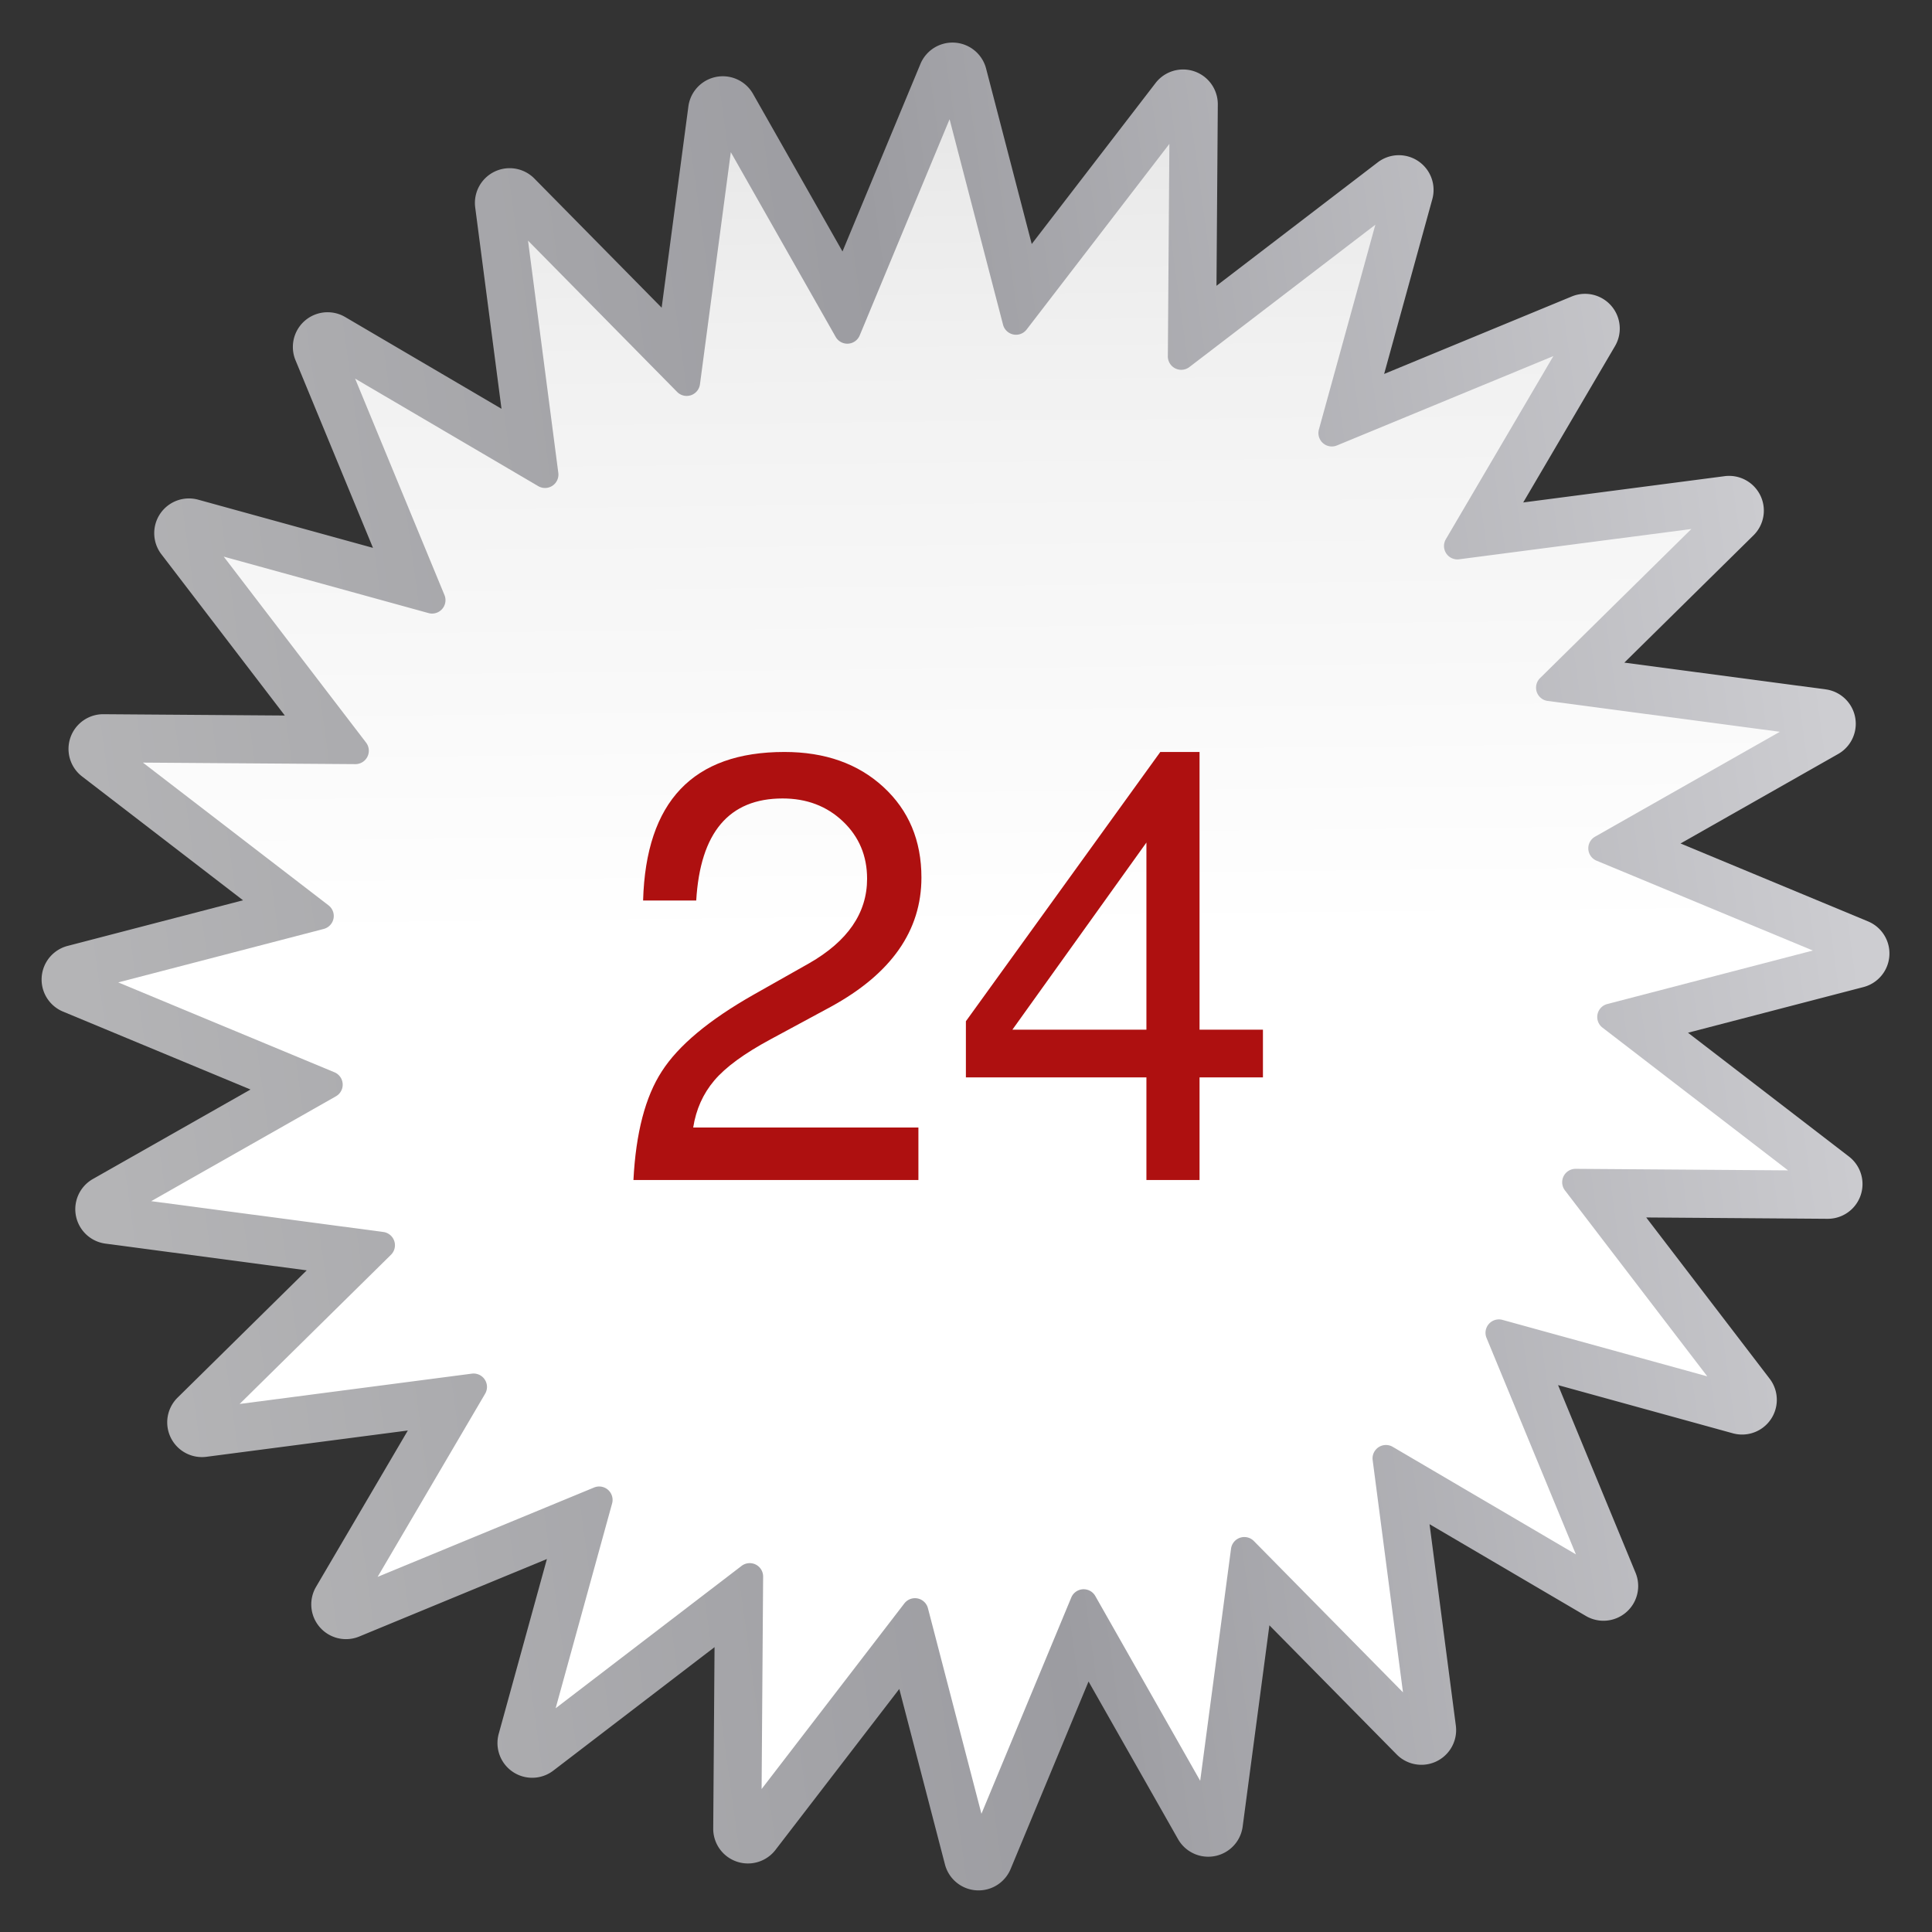
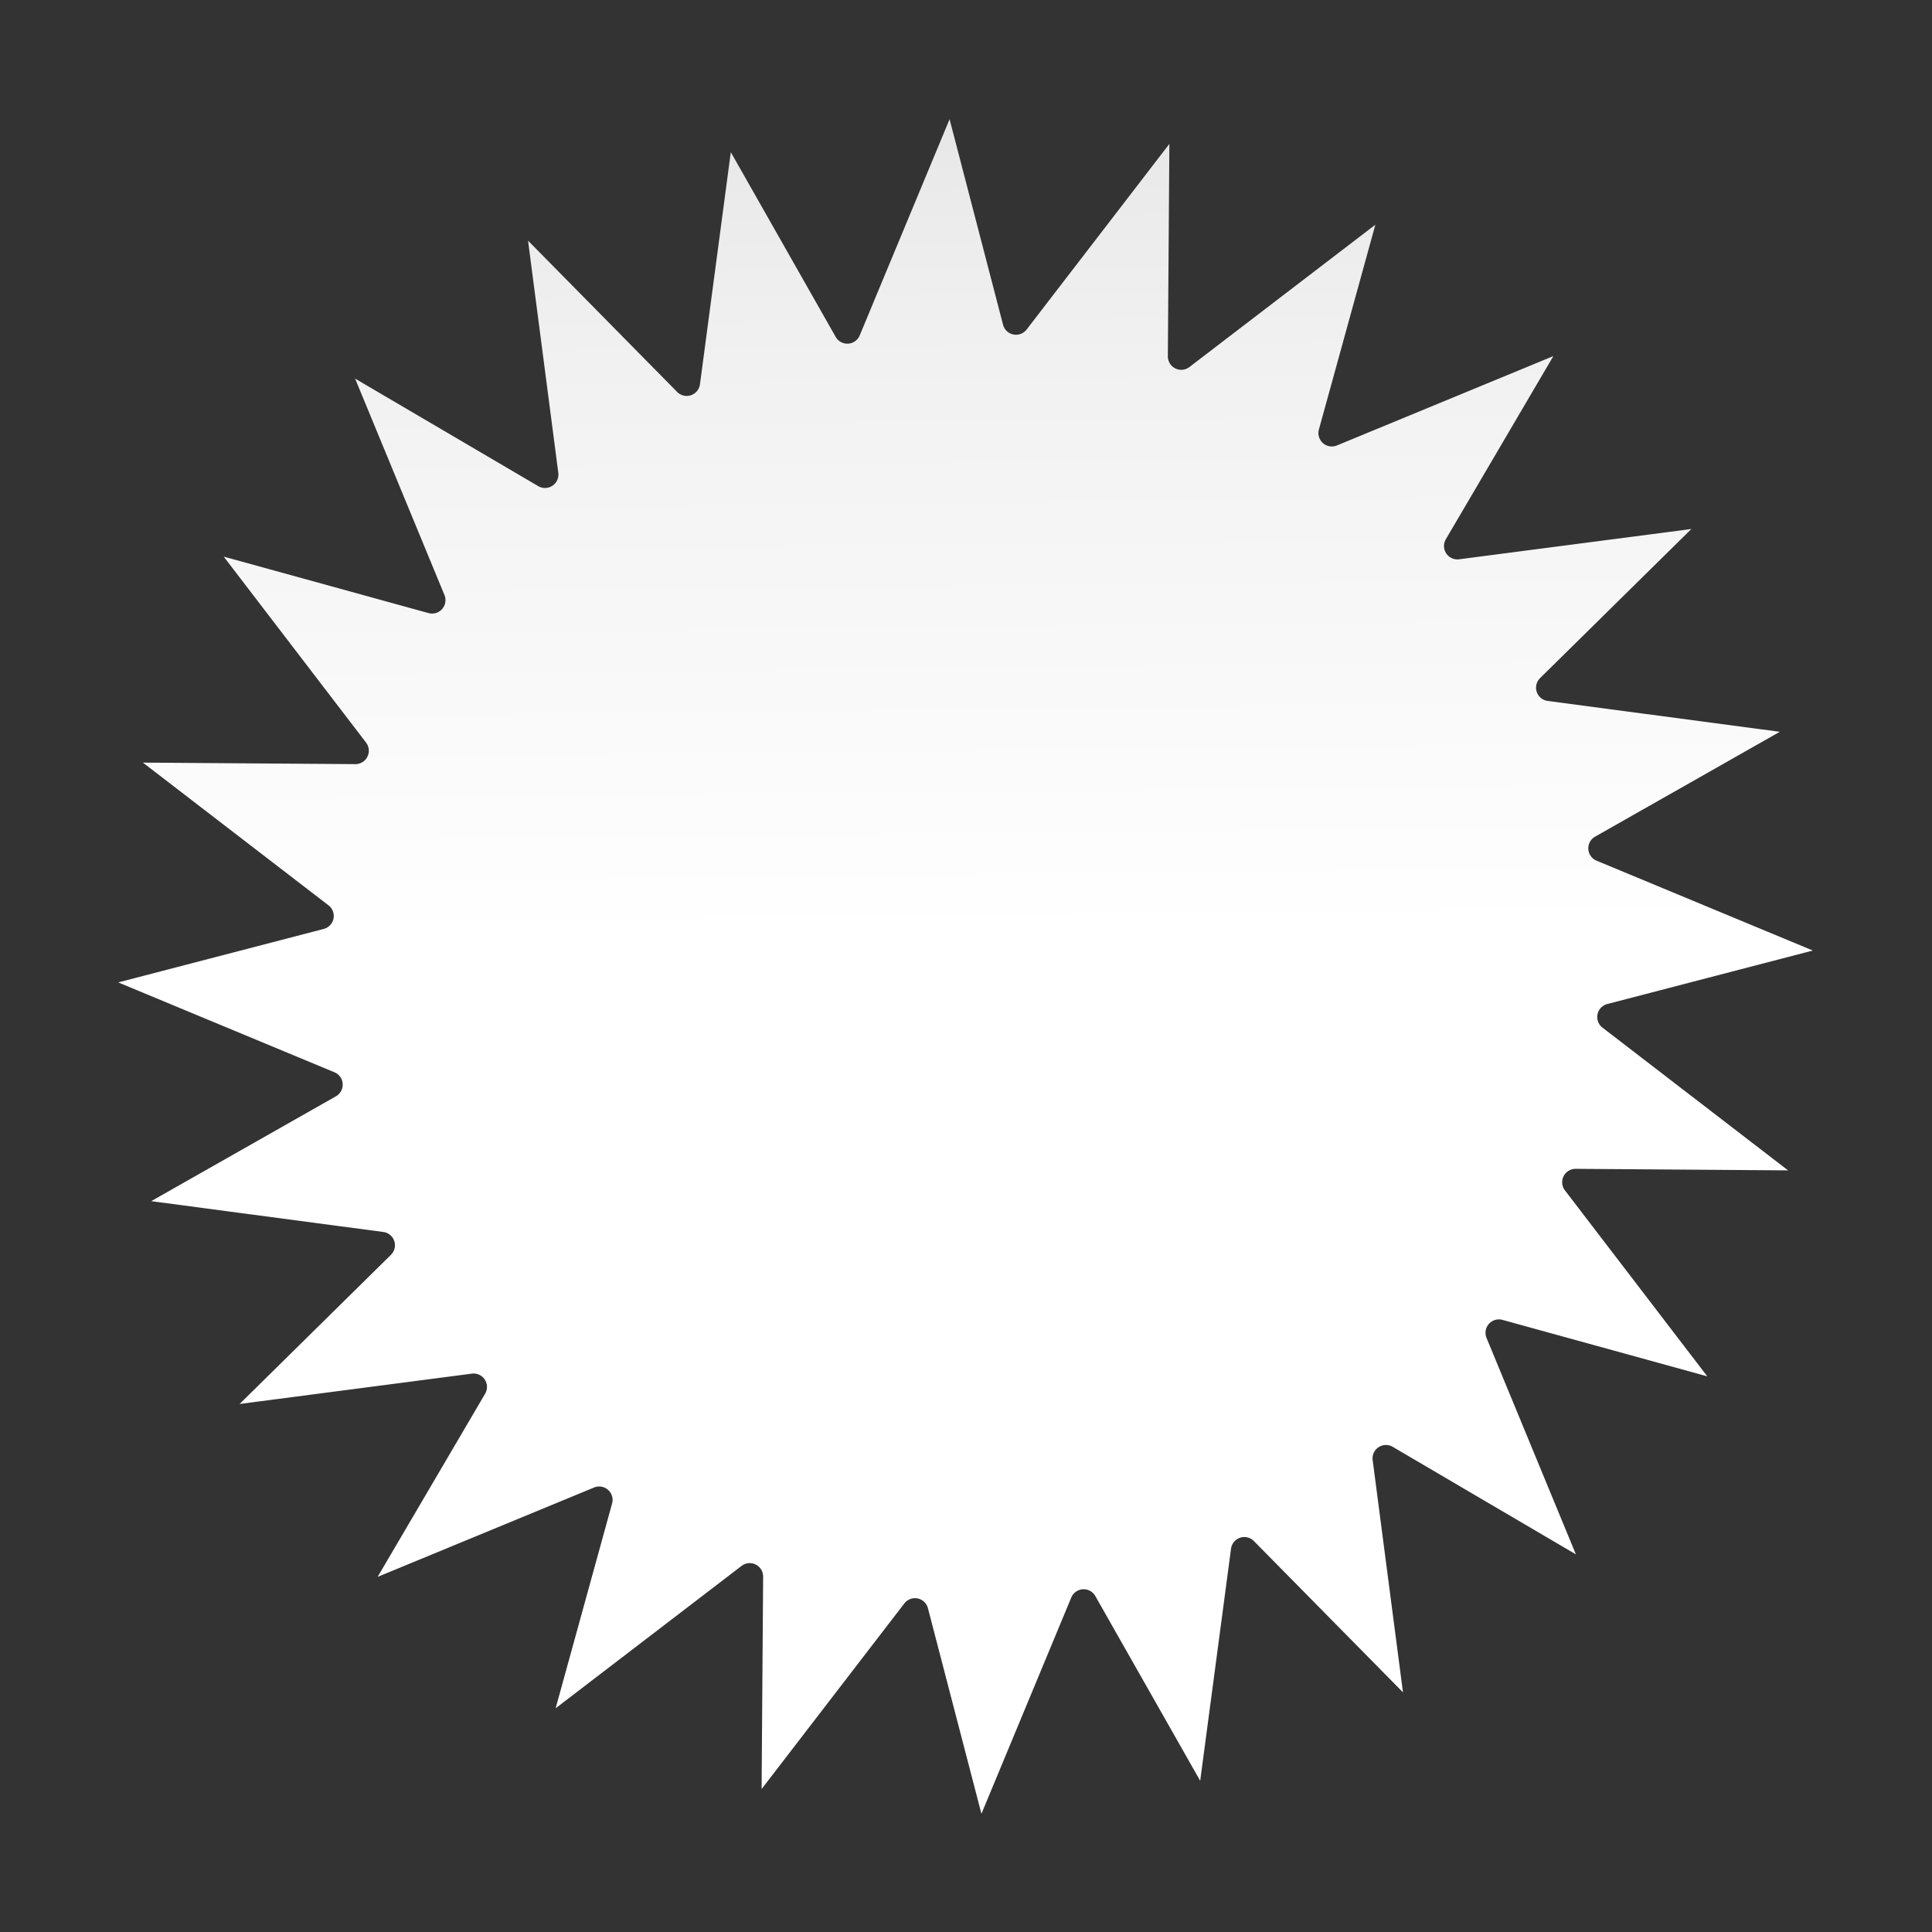
<svg xmlns="http://www.w3.org/2000/svg" height="32" viewBox="0 0 32 32" width="32">
  <rect x="0" y="0" width="32" height="32" fill="#333333" stroke="none" />
  <linearGradient id="a" gradientUnits="userSpaceOnUse" x1="118.947" x2="13.874" y1="98.359" y2="35.049">
    <stop offset="0" stop-color="#fff" />
    <stop offset=".514" stop-color="#fff" />
    <stop offset=".812" stop-color="#f1f1f1" />
    <stop offset=".906" stop-color="#eaeaea" />
    <stop offset="1" stop-color="#dfdfdf" />
  </linearGradient>
  <linearGradient id="b" gradientUnits="userSpaceOnUse" x1="54.618" x2="99.878" y1="122.611" y2="20.137">
    <stop offset="0" stop-color="#b4b4b6" />
    <stop offset=".5" stop-color="#9c9ca1" />
    <stop offset="1" stop-color="#cdcdd1" />
  </linearGradient>
  <g transform="scale(.25)">
-     <path d="m67.391 8.436a2.2 2.2 0 0 0 -2.105 1.295l-5.281 11.734-5.379-10.152a2.2 2.2 0 0 0 -4.113.676l-2.064 12.701-7.824-8.414a2.2 2.2 0 0 0 -3.799 1.719l1.293 12.803-9.736-6.104a2.2 2.2 0 0 0 -3.225 2.643l4.562 12.033-10.98-3.375a2.2 2.2 0 0 0 -2.432 3.387l7.52 10.441-11.48-.418a2.2 2.2 0 0 0 -1.471 3.9l9.967 8.139-11.199 2.568a2.2 2.2 0 0 0 -.41 4.15l11.734 5.281-10.152 5.379a2.2 2.2 0 0 0 .676 4.113l12.701 2.064-8.414 7.824a2.2 2.2 0 0 0 1.719 3.799l12.803-1.293-6.104 9.736a2.2 2.2 0 0 0 2.643 3.225l12.033-4.562-3.375 10.98a2.2 2.2 0 0 0 3.387 2.432l10.441-7.52-.418 11.48a2.2 2.2 0 0 0 3.9 1.471l8.139-9.967 2.568 11.199a2.2 2.2 0 0 0 4.15.41l5.281-11.734 5.379 10.152a2.2 2.2 0 0 0 4.113-.676l2.064-12.701 7.824 8.414a2.2 2.2 0 0 0 3.799-1.719l-1.295-12.803 9.736 6.104a2.2 2.2 0 0 0 3.225-2.643l-4.562-12.033 10.982 3.375a2.2 2.2 0 0 0 2.432-3.387l-7.521-10.441 11.482.418a2.2 2.2 0 0 0 1.471-3.9l-9.967-8.139 11.199-2.568a2.2 2.2 0 0 0 .41-4.15l-11.734-5.281 10.152-5.379a2.2 2.2 0 0 0 -.676-4.113l-12.701-2.064 8.414-7.824a2.2 2.2 0 0 0 -1.719-3.799l-12.803 1.293 6.104-9.734a2.2 2.2 0 0 0 -2.643-3.225l-12.033 4.562 3.375-10.982a2.2 2.2 0 0 0 -3.387-2.432l-10.441 7.521.418-11.482a2.2 2.2 0 0 0 -3.9-1.471l-8.139 9.967-2.568-11.199a2.2 2.2 0 0 0 -2.045-1.705z" fill="url(#b)" transform="matrix(.549 .89 -.89 .549 87.078 -31.899)" />
    <path d="m67.029 13.281-6.092 13.531a.849.849 0 0 1 -1.523.049l-6.299-11.891-2.381 14.645a.849.849 0 0 1 -1.459.441l-9.166-9.857 1.49 14.762a.849.849 0 0 1 -1.295.805l-11.404-7.148 5.262 13.873a.849.849 0 0 1 -1.043 1.111l-12.861-3.953 8.67 12.039a.849.849 0 0 1 -.721 1.344l-13.449-.49 11.494 9.387a.849.849 0 0 1 -.348 1.482l-13.121 3.008 13.531 6.092a.849.849 0 0 1 .049 1.523l-11.891 6.299 14.645 2.381a.849.849 0 0 1 .441 1.459l-9.857 9.166 14.762-1.49a.849.849 0 0 1 .805 1.295l-7.148 11.404 13.873-5.262a.849.849 0 0 1 1.111 1.043l-3.953 12.861 12.039-8.67a.849.849 0 0 1 1.344.721l-.49 13.447 9.383-11.492a.849.849 0 0 1 1.484.348l3.01 13.121 6.09-13.531a.849.849 0 0 1 1.523-.049l6.301 11.891 2.381-14.645a.849.849 0 0 1 1.459-.441l9.166 9.857-1.492-14.762a.849.849 0 0 1 1.295-.805l11.404 7.148-5.262-13.873a.849.849 0 0 1 1.043-1.111l12.865 3.953-8.674-12.039a.849.849 0 0 1 .721-1.344l13.451.49-11.494-9.387a.849.849 0 0 1 .348-1.482l13.121-3.008-13.531-6.09a.849.849 0 0 1 -.049-1.523l11.891-6.301-14.645-2.381a.849.849 0 0 1 -.441-1.459l9.857-9.166-14.762 1.49a.849.849 0 0 1 -.805-1.295l7.148-11.402-13.873 5.26a.849.849 0 0 1 -1.111-1.043l3.953-12.865-12.039 8.674a.849.849 0 0 1 -1.344-.719l.49-13.451-9.387 11.494a.849.849 0 0 1 -1.482-.348z" fill="url(#a)" transform="matrix(.549 .89 -.89 .549 87.078 -31.899)" />
    <g fill="#ae1010">
-       <path d="m42.607 59.66q.28-9.84 9.36-9.84 4.04 0 6.56 2.32 2.52 2.32 2.52 6 0 5.28-6 8.56l-4 2.16q-2.6 1.4-3.72 2.72-1.12 1.32-1.4 3.12h14.92v3.48h-18.88q.24-4.68 1.88-7.2 1.64-2.56 6.08-5.08l3.68-2.08q3.84-2.2 3.84-5.6 0-2.28-1.6-3.8-1.6-1.52-4-1.52-5.32 0-5.72 6.76z" />
-       <path d="m75.953 71.38h-11.96v-3.72l12.88-17.84h2.6v18.4h4.2v3.16h-4.2v6.8h-3.52zm0-3.16v-12.4l-8.88 12.4z" />
-     </g>
+       </g>
  </g>
</svg>